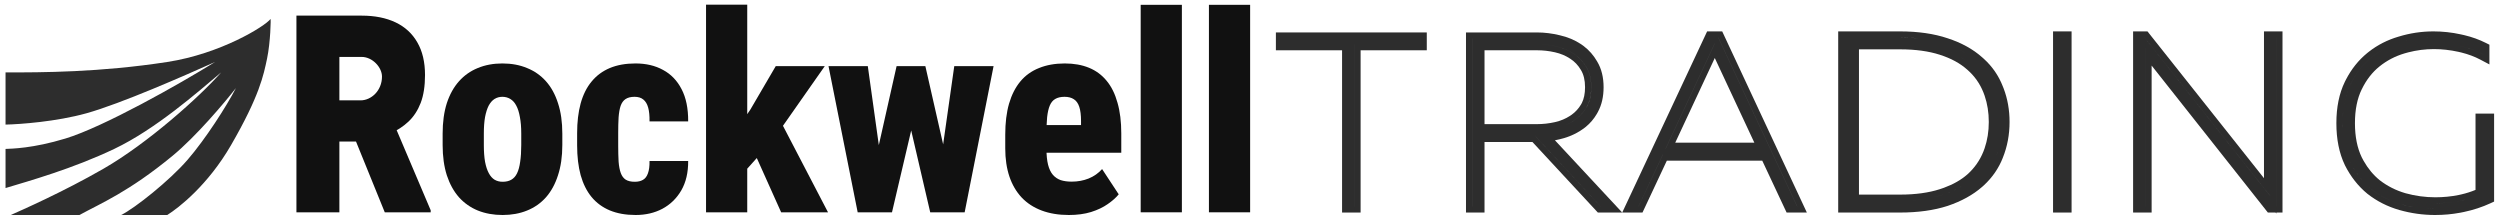
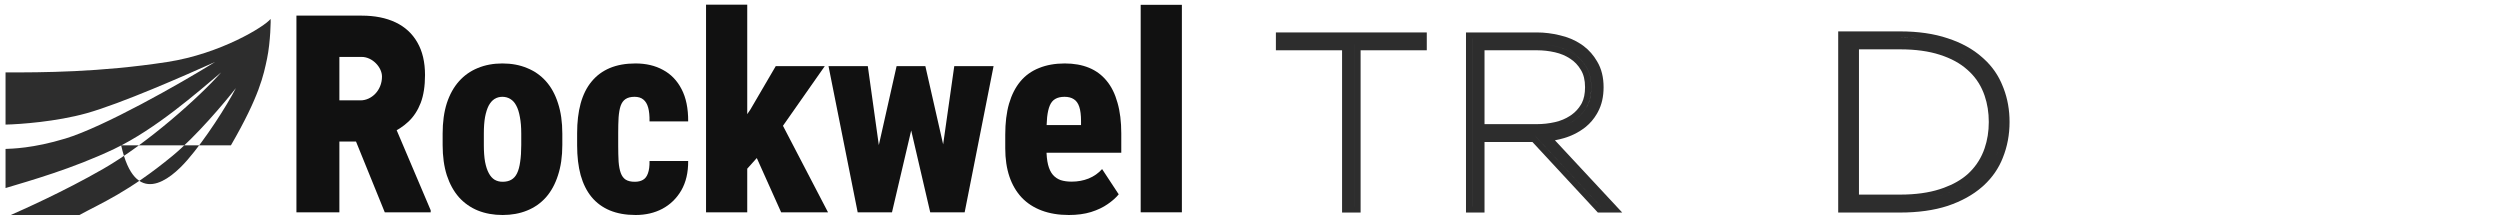
<svg xmlns="http://www.w3.org/2000/svg" width="250" height="22" viewBox="0 0 250 22" fill="none">
-   <path d="M0.554 12.459V7.243C4.176 7.243 9.958 7.242 16.724 6.199C22.066 5.376 26.493 2.633 27.054 1.898C27.095 1.844 27.054 4.204 26.707 5.856C26.359 7.508 25.959 9.581 23.09 14.536C20.795 18.501 17.884 20.776 16.724 21.5H12.117C13.508 20.805 16.943 18.071 18.751 15.985C20.559 13.899 22.665 10.604 23.592 8.807C22.462 10.256 19.611 13.641 17.246 15.588C12.862 19.199 10.059 20.341 7.944 21.5H1.076C2.119 21.036 6.3 19.202 10.347 16.873C14.769 14.33 19.97 9.677 22.114 7.243C19.767 9.213 15.58 12.912 11.421 14.893C7.262 16.873 2.959 18.081 0.554 18.805V14.893C1.162 14.864 3.276 14.846 6.553 13.85C10.347 12.696 17.913 8.431 21.506 6.199C18.463 7.561 12.117 10.358 8.639 11.329C5.649 12.163 2.003 12.43 0.554 12.459Z" fill="#2D2D2D" />
-   <path d="M125.013 0.482V21.23H120.893V0.482H125.013Z" fill="#111111" />
+   <path d="M0.554 12.459V7.243C4.176 7.243 9.958 7.242 16.724 6.199C22.066 5.376 26.493 2.633 27.054 1.898C27.095 1.844 27.054 4.204 26.707 5.856C26.359 7.508 25.959 9.581 23.09 14.536H12.117C13.508 20.805 16.943 18.071 18.751 15.985C20.559 13.899 22.665 10.604 23.592 8.807C22.462 10.256 19.611 13.641 17.246 15.588C12.862 19.199 10.059 20.341 7.944 21.5H1.076C2.119 21.036 6.3 19.202 10.347 16.873C14.769 14.33 19.97 9.677 22.114 7.243C19.767 9.213 15.58 12.912 11.421 14.893C7.262 16.873 2.959 18.081 0.554 18.805V14.893C1.162 14.864 3.276 14.846 6.553 13.85C10.347 12.696 17.913 8.431 21.506 6.199C18.463 7.561 12.117 10.358 8.639 11.329C5.649 12.163 2.003 12.43 0.554 12.459Z" fill="#2D2D2D" />
  <path d="M118.188 0.482V21.23H114.068V0.482H118.188Z" fill="#111111" />
  <path d="M106.887 21.5C105.869 21.5 104.964 21.351 104.172 21.054C103.38 20.757 102.713 20.325 102.173 19.758C101.633 19.181 101.223 18.483 100.944 17.664C100.665 16.835 100.525 15.894 100.525 14.841V13.463C100.525 12.284 100.651 11.252 100.903 10.37C101.164 9.478 101.543 8.736 102.038 8.141C102.533 7.547 103.154 7.101 103.902 6.804C104.649 6.498 105.509 6.345 106.482 6.345C107.391 6.345 108.197 6.489 108.9 6.777C109.602 7.065 110.192 7.502 110.669 8.087C111.146 8.663 111.507 9.393 111.75 10.275C112.002 11.149 112.128 12.171 112.128 13.341V15.273H102.159V12.504H108.103V12.099C108.103 11.505 108.044 11.032 107.927 10.681C107.81 10.329 107.63 10.077 107.387 9.924C107.144 9.762 106.833 9.681 106.455 9.681C106.077 9.681 105.766 9.753 105.523 9.897C105.289 10.032 105.109 10.248 104.982 10.546C104.856 10.843 104.766 11.234 104.712 11.721C104.667 12.207 104.645 12.788 104.645 13.463V14.841C104.645 15.498 104.699 16.043 104.807 16.475C104.915 16.898 105.077 17.236 105.293 17.488C105.509 17.731 105.77 17.907 106.077 18.015C106.392 18.114 106.756 18.164 107.171 18.164C107.774 18.164 108.337 18.06 108.859 17.853C109.39 17.637 109.841 17.322 110.21 16.907L111.871 19.433C111.61 19.758 111.245 20.082 110.777 20.406C110.318 20.73 109.76 20.996 109.102 21.203C108.454 21.401 107.715 21.5 106.887 21.5Z" fill="#111111" />
  <path d="M87.295 17.123L89.659 6.615H92.225L91.509 11.383L89.199 21.23H87.119L87.295 17.123ZM86.781 6.615L88.24 17.07L88.254 21.23H85.768L82.851 6.615H86.781ZM93.967 16.88L95.426 6.615H99.357L96.466 21.23H93.981L93.967 16.88ZM92.536 6.615L94.913 17.07L95.115 21.23H93.022L90.739 11.41L90.05 6.615H92.536Z" fill="#111111" />
  <path d="M74.724 0.469V21.23H70.604V0.469H74.724ZM82.477 6.615L77.317 13.976L74.278 17.366L72.644 14.476L75.048 10.937L77.574 6.615H82.477ZM78.114 21.23L75.115 14.543L78.074 12.153L82.801 21.23H78.114Z" fill="#111111" />
  <path d="M63.481 18.177C63.805 18.177 64.075 18.114 64.291 17.988C64.517 17.862 64.683 17.646 64.791 17.34C64.908 17.034 64.962 16.619 64.953 16.097H68.817C68.826 17.25 68.596 18.231 68.128 19.042C67.659 19.843 67.029 20.455 66.237 20.879C65.453 21.293 64.562 21.5 63.562 21.5C62.581 21.5 61.721 21.347 60.982 21.041C60.253 20.735 59.645 20.289 59.159 19.703C58.672 19.109 58.308 18.38 58.065 17.515C57.831 16.651 57.713 15.656 57.713 14.53V13.315C57.713 12.198 57.831 11.207 58.065 10.343C58.308 9.469 58.672 8.74 59.159 8.155C59.645 7.56 60.253 7.11 60.982 6.804C61.712 6.498 62.567 6.345 63.549 6.345C64.602 6.345 65.521 6.561 66.304 6.993C67.097 7.416 67.713 8.056 68.155 8.911C68.605 9.767 68.826 10.843 68.817 12.139H64.953C64.962 11.581 64.917 11.122 64.818 10.762C64.719 10.401 64.557 10.131 64.332 9.951C64.116 9.771 63.823 9.681 63.454 9.681C63.076 9.681 62.774 9.758 62.549 9.911C62.333 10.055 62.171 10.28 62.063 10.586C61.964 10.883 61.896 11.261 61.86 11.721C61.833 12.171 61.82 12.702 61.82 13.315V14.53C61.82 15.161 61.833 15.705 61.86 16.165C61.896 16.624 61.968 17.002 62.076 17.299C62.184 17.596 62.346 17.817 62.563 17.961C62.788 18.105 63.094 18.177 63.481 18.177Z" fill="#111111" />
  <path d="M44.264 14.503V13.355C44.264 12.202 44.404 11.189 44.683 10.316C44.971 9.442 45.376 8.713 45.898 8.128C46.421 7.542 47.047 7.101 47.776 6.804C48.514 6.498 49.334 6.345 50.234 6.345C51.153 6.345 51.977 6.498 52.706 6.804C53.445 7.101 54.075 7.542 54.597 8.128C55.12 8.713 55.52 9.442 55.799 10.316C56.087 11.189 56.232 12.202 56.232 13.355V14.503C56.232 15.647 56.087 16.655 55.799 17.529C55.52 18.402 55.12 19.136 54.597 19.73C54.075 20.316 53.445 20.757 52.706 21.054C51.977 21.351 51.162 21.5 50.261 21.5C49.352 21.5 48.528 21.351 47.789 21.054C47.06 20.757 46.43 20.316 45.898 19.73C45.376 19.136 44.971 18.402 44.683 17.529C44.404 16.655 44.264 15.647 44.264 14.503ZM48.384 13.355V14.503C48.384 15.152 48.424 15.71 48.505 16.178C48.595 16.646 48.721 17.029 48.884 17.326C49.046 17.623 49.239 17.84 49.464 17.975C49.699 18.11 49.964 18.177 50.261 18.177C50.603 18.177 50.892 18.11 51.126 17.975C51.369 17.84 51.563 17.623 51.707 17.326C51.851 17.029 51.954 16.646 52.017 16.178C52.089 15.71 52.125 15.152 52.125 14.503V13.355C52.125 12.716 52.08 12.166 51.99 11.707C51.909 11.239 51.788 10.856 51.626 10.559C51.472 10.262 51.274 10.041 51.031 9.897C50.797 9.753 50.532 9.681 50.234 9.681C49.946 9.681 49.685 9.753 49.451 9.897C49.226 10.041 49.032 10.262 48.87 10.559C48.717 10.856 48.595 11.239 48.505 11.707C48.424 12.166 48.384 12.716 48.384 13.355Z" fill="#111111" />
  <path d="M29.643 1.563H36.167C37.482 1.563 38.612 1.788 39.558 2.238C40.503 2.689 41.228 3.355 41.732 4.237C42.246 5.12 42.502 6.21 42.502 7.506C42.502 8.605 42.358 9.532 42.07 10.289C41.782 11.036 41.377 11.658 40.854 12.153C40.332 12.648 39.715 13.049 39.004 13.355L37.64 14.152H32.439L32.426 10.036H34.242H36.059C37.138 10.036 38.199 9.049 38.199 7.658C38.199 6.731 37.243 5.692 36.167 5.692H33.938V21.23H29.643V1.563ZM38.477 21.23L34.925 12.491L39.436 12.477L43.069 21.027V21.23H38.477Z" fill="#111111" />
-   <path d="M243.337 3.139C244.267 3.139 245.182 3.239 246.08 3.438L246.418 3.513C247.197 3.697 247.929 3.96 248.608 4.304L248.941 4.472V6.442L248.023 5.957C247.468 5.664 246.842 5.428 246.144 5.253L245.84 5.182C245.011 5 244.193 4.91 243.386 4.91C242.52 4.91 241.665 5.019 240.82 5.237L240.459 5.337C239.518 5.616 238.679 6.054 237.938 6.653L237.937 6.654C237.226 7.227 236.637 7.98 236.177 8.928L236.175 8.931C235.731 9.831 235.495 10.954 235.495 12.319C235.495 13.681 235.73 14.811 236.173 15.729L236.357 16.076C236.801 16.863 237.343 17.511 237.98 18.027C238.736 18.611 239.591 19.043 240.55 19.323C241.53 19.593 242.524 19.729 243.534 19.729C244.332 19.729 245.104 19.653 245.851 19.503L246.126 19.443C246.63 19.327 247.105 19.175 247.552 18.989V11.362H249.41V20.157L249.058 20.321C248.222 20.708 247.329 21 246.38 21.2L246.028 21.27C245.207 21.424 244.367 21.5 243.51 21.5C242.299 21.5 241.104 21.333 239.93 20.999H239.928C238.75 20.659 237.689 20.122 236.753 19.388L236.743 19.38C235.815 18.621 235.065 17.662 234.488 16.515L234.484 16.505C233.912 15.312 233.637 13.91 233.637 12.319C233.637 10.744 233.911 9.357 234.485 8.179L234.593 7.966C235.139 6.91 235.847 6.019 236.719 5.307L236.893 5.168C237.77 4.486 238.758 3.985 239.851 3.665C240.993 3.315 242.156 3.139 243.337 3.139ZM243.078 20.894L243.51 20.9C243.222 20.9 242.935 20.891 242.649 20.871L243.078 20.894ZM245.578 20.739C245.482 20.755 245.385 20.768 245.288 20.781C245.498 20.753 245.707 20.72 245.914 20.682L245.578 20.739ZM237.144 18.923C238.015 19.606 239.003 20.106 240.105 20.424C240.664 20.583 241.227 20.702 241.795 20.781L241.37 20.714C240.946 20.639 240.525 20.543 240.106 20.424C239.004 20.106 238.016 19.605 237.145 18.922C237.038 18.834 236.933 18.745 236.831 18.651L237.144 18.923ZM246.558 19.956C246.368 20.006 246.174 20.05 245.977 20.09C245.187 20.249 244.373 20.327 243.534 20.327L243.535 20.328C244.374 20.328 245.188 20.249 245.978 20.09C246.273 20.03 246.561 19.96 246.841 19.878L246.558 19.956ZM241.609 20.17C241.972 20.23 242.336 20.273 242.702 20.299C242.336 20.273 241.972 20.23 241.609 20.17ZM235.047 16.253C235.454 17.063 235.949 17.766 236.532 18.362L236.248 18.055C235.787 17.529 235.387 16.928 235.048 16.253C235.039 16.234 235.03 16.215 235.022 16.196C235.03 16.215 235.038 16.234 235.047 16.253ZM234.866 15.842C234.874 15.862 234.884 15.881 234.892 15.9C234.884 15.881 234.874 15.862 234.866 15.842ZM234.706 15.401C234.719 15.441 234.733 15.48 234.746 15.519C234.733 15.48 234.719 15.441 234.706 15.401ZM234.467 14.502C234.486 14.597 234.51 14.69 234.532 14.782C234.51 14.69 234.487 14.597 234.467 14.502ZM234.377 13.99C234.393 14.098 234.412 14.204 234.432 14.31C234.412 14.204 234.393 14.098 234.377 13.99ZM234.315 13.496C234.327 13.611 234.341 13.724 234.356 13.836C234.341 13.724 234.327 13.611 234.315 13.496ZM234.276 12.974C234.282 13.083 234.29 13.191 234.299 13.298C234.29 13.191 234.282 13.083 234.276 12.974ZM234.261 12.604C234.262 12.659 234.266 12.715 234.268 12.771C234.262 12.622 234.258 12.472 234.258 12.319L234.261 12.604ZM238.315 4.956C237.894 5.19 237.495 5.458 237.119 5.765C236.264 6.464 235.573 7.354 235.047 8.435C234.586 9.38 234.328 10.49 234.271 11.764L234.308 11.227C234.406 10.176 234.653 9.245 235.048 8.435C235.574 7.354 236.265 6.464 237.12 5.765C237.496 5.458 237.895 5.19 238.315 4.956ZM243.386 4.311C244.241 4.311 245.105 4.406 245.977 4.597C246.848 4.787 247.63 5.065 248.32 5.431V5.43C247.63 5.065 246.849 4.787 245.978 4.597C245.106 4.406 244.242 4.311 243.387 4.311H243.386ZM241.259 3.935C240.847 4.013 240.438 4.114 240.031 4.239C239.806 4.305 239.586 4.382 239.371 4.464C239.587 4.381 239.806 4.305 240.031 4.239C240.574 4.072 241.121 3.947 241.672 3.863L241.259 3.935ZM243.337 3.738C242.918 3.738 242.501 3.762 242.086 3.809L242.502 3.77C242.779 3.749 243.058 3.738 243.337 3.738ZM234.577 14.967C234.609 15.087 234.645 15.204 234.682 15.32C234.645 15.204 234.609 15.087 234.577 14.967Z" fill="#2D2D2D" />
-   <path d="M214.933 3.373L226.398 17.817V3.139H228.25V21.256H227.635V21.355L227.557 21.256H226.787L226.601 21.02L215.163 6.558V21.256H213.31V3.139H214.748L214.933 3.373ZM214.542 20.648H214.543V4.787L214.542 4.785V20.648ZM227.017 3.747H227.63V20.648H227.631V3.746H227.017V3.747ZM213.928 3.747H214.444L227.015 19.586V19.583L214.445 3.746H213.928V3.747Z" fill="#2D2D2D" />
-   <path d="M207.158 21.254H205.305V3.139H207.158V21.254ZM205.924 3.747H206.539V3.746H205.924V3.747Z" fill="#2D2D2D" />
  <path d="M190.003 3.139C191.795 3.139 193.391 3.364 194.775 3.831H194.774C196.136 4.275 197.287 4.904 198.21 5.727L198.384 5.881C199.237 6.657 199.869 7.578 200.28 8.636L200.363 8.843C200.761 9.886 200.956 11.007 200.956 12.197C200.956 13.465 200.733 14.659 200.283 15.773L200.284 15.774C199.873 16.82 199.241 17.741 198.389 18.53L198.215 18.686C197.291 19.494 196.139 20.125 194.775 20.586L194.766 20.589C193.385 21.038 191.793 21.254 190.003 21.254H183.82V3.139H190.003ZM191.257 20.607C191.247 20.608 191.238 20.608 191.228 20.608C191.44 20.595 191.649 20.579 191.853 20.559L191.257 20.607ZM192.27 19.922C191.919 19.97 191.554 20.007 191.177 20.031L191.733 19.986C192.098 19.95 192.45 19.901 192.788 19.841L192.27 19.922ZM196.249 18.585C195.656 18.946 194.98 19.246 194.222 19.487C193.923 19.584 193.611 19.669 193.286 19.741L193.764 19.624C193.919 19.582 194.072 19.537 194.222 19.488C195.132 19.199 195.923 18.823 196.596 18.361L196.249 18.585ZM185.897 19.46H190.003C191.56 19.46 192.881 19.274 193.981 18.918L193.984 18.917L194.399 18.775C195.34 18.431 196.114 17.985 196.733 17.444C197.45 16.802 197.984 16.043 198.338 15.159L198.464 14.819C198.738 14.017 198.879 13.144 198.879 12.197C198.879 11.25 198.738 10.377 198.464 9.574L198.338 9.234C197.984 8.351 197.451 7.601 196.737 6.977L196.731 6.972C196.023 6.337 195.114 5.836 193.984 5.477L193.981 5.475C192.881 5.119 191.559 4.934 190.003 4.934H185.897V19.46ZM196.29 19.253C196.209 19.298 196.125 19.339 196.042 19.382C196.263 19.268 196.476 19.151 196.68 19.025L196.29 19.253ZM199.628 15.577L199.759 15.23C199.761 15.222 199.764 15.214 199.766 15.206C199.723 15.331 199.677 15.455 199.628 15.577ZM199.808 15.078C199.837 14.992 199.866 14.906 199.891 14.819C199.866 14.906 199.837 14.992 199.808 15.078ZM199.932 14.673C199.955 14.593 199.975 14.513 199.995 14.433C199.975 14.513 199.955 14.593 199.932 14.673ZM200.042 14.235C200.056 14.171 200.07 14.106 200.083 14.041C200.07 14.106 200.056 14.171 200.042 14.235ZM200.116 13.868C200.13 13.792 200.142 13.716 200.153 13.64C200.142 13.716 200.13 13.792 200.116 13.868ZM200.181 13.445C200.191 13.374 200.198 13.303 200.206 13.231C200.198 13.303 200.191 13.374 200.181 13.445ZM200.014 10.037C200.026 10.088 200.035 10.139 200.047 10.19C200.005 10.001 199.959 9.814 199.905 9.63L200.014 10.037ZM199.246 9.775C199.271 9.862 199.292 9.949 199.314 10.037C199.26 9.821 199.2 9.609 199.129 9.4L199.246 9.775ZM196.249 5.818C196.368 5.892 196.483 5.967 196.596 6.046L196.25 5.818C196.131 5.745 196.009 5.674 195.884 5.605L196.249 5.818ZM195.092 5.226C195.23 5.284 195.366 5.345 195.498 5.408L195.093 5.226C194.954 5.167 194.812 5.111 194.667 5.058L195.092 5.226ZM196.29 5.153C196.423 5.227 196.553 5.302 196.68 5.381L196.291 5.153C196.157 5.08 196.02 5.009 195.88 4.94L196.29 5.153ZM184.514 3.747H190.003C190.651 3.747 191.268 3.777 191.853 3.838L191.258 3.787C190.853 3.76 190.435 3.746 190.003 3.746H184.514V3.747Z" fill="#2D2D2D" />
-   <path d="M180.685 21.254H178.66L176.224 16.064H166.685L164.249 21.254H162.222L170.713 3.139H172.22L180.685 21.254ZM163.85 20.646H163.852L166.289 15.456H166.286L163.85 20.646ZM171.11 3.747H171.821L179.718 20.646H179.721L171.824 3.746H171.11V3.747ZM171.378 4.52C171.362 4.568 171.337 4.632 171.304 4.712L166.556 14.877H166.559L171.307 4.712C171.34 4.632 171.365 4.567 171.381 4.519C171.413 4.456 171.445 4.392 171.477 4.329L171.476 4.326C171.443 4.39 171.411 4.455 171.378 4.52ZM167.524 14.269H175.435L171.479 5.801L167.524 14.269Z" fill="#2D2D2D" />
  <path d="M153.688 3.244C154.446 3.244 155.21 3.339 155.978 3.526C156.766 3.703 157.482 4.003 158.122 4.431L158.362 4.602C158.908 5.015 159.359 5.531 159.713 6.144C160.155 6.878 160.359 7.746 160.359 8.721C160.359 9.644 160.18 10.474 159.795 11.187L159.675 11.401C159.385 11.894 159.021 12.322 158.584 12.682L158.365 12.852C157.852 13.227 157.285 13.519 156.667 13.727L156.4 13.812C156.1 13.899 155.797 13.972 155.493 14.028L162.221 21.254H159.785L153.241 14.197H148.452V21.254H146.599V3.244H153.688ZM160.06 20.65H160.062L153.518 13.594H153.515L160.06 20.65ZM147.217 20.65H147.22V3.848H147.217V20.65ZM155.387 12.849C154.829 12.958 154.271 13.018 153.712 13.018H153.715C154.273 13.018 154.83 12.958 155.387 12.849ZM156.026 12.696C155.918 12.729 155.807 12.758 155.695 12.785C155.807 12.759 155.917 12.729 156.026 12.696ZM153.712 4.424C154.352 4.424 154.992 4.497 155.631 4.641C156.271 4.785 156.845 5.024 157.353 5.36C157.878 5.696 158.304 6.145 158.632 6.705C158.96 7.249 159.124 7.921 159.124 8.721L159.117 9.021C159.081 9.705 158.919 10.286 158.632 10.762C158.304 11.306 157.878 11.745 157.353 12.081C156.987 12.323 156.587 12.515 156.153 12.657C156.588 12.515 156.989 12.323 157.356 12.081C157.881 11.745 158.307 11.305 158.635 10.761C158.963 10.217 159.127 9.537 159.127 8.721C159.127 7.921 158.963 7.248 158.635 6.704C158.307 6.144 157.881 5.696 157.356 5.36C156.848 5.024 156.274 4.785 155.634 4.641C154.995 4.497 154.355 4.424 153.715 4.424H153.712ZM148.452 12.413H153.712C154.304 12.413 154.897 12.347 155.493 12.213C156.063 12.084 156.565 11.872 157.006 11.581L157.014 11.576L157.176 11.466C157.546 11.198 157.853 10.863 158.099 10.455L158.191 10.288C158.392 9.883 158.505 9.367 158.505 8.721C158.505 8 158.358 7.44 158.099 7.011L158.095 7.004C157.813 6.522 157.453 6.146 157.014 5.865L157.006 5.861C156.565 5.57 156.063 5.357 155.493 5.229C154.897 5.095 154.304 5.028 153.712 5.028H148.452V12.413Z" fill="#2D2D2D" />
  <path d="M142.678 5.028H136.06V21.254H134.207V5.028H127.589V3.244H142.678V5.028ZM135.439 4.424V20.65H135.441V4.424H135.439ZM142.058 3.848H142.057V4.424H142.058V3.848Z" fill="#2D2D2D" />
</svg>